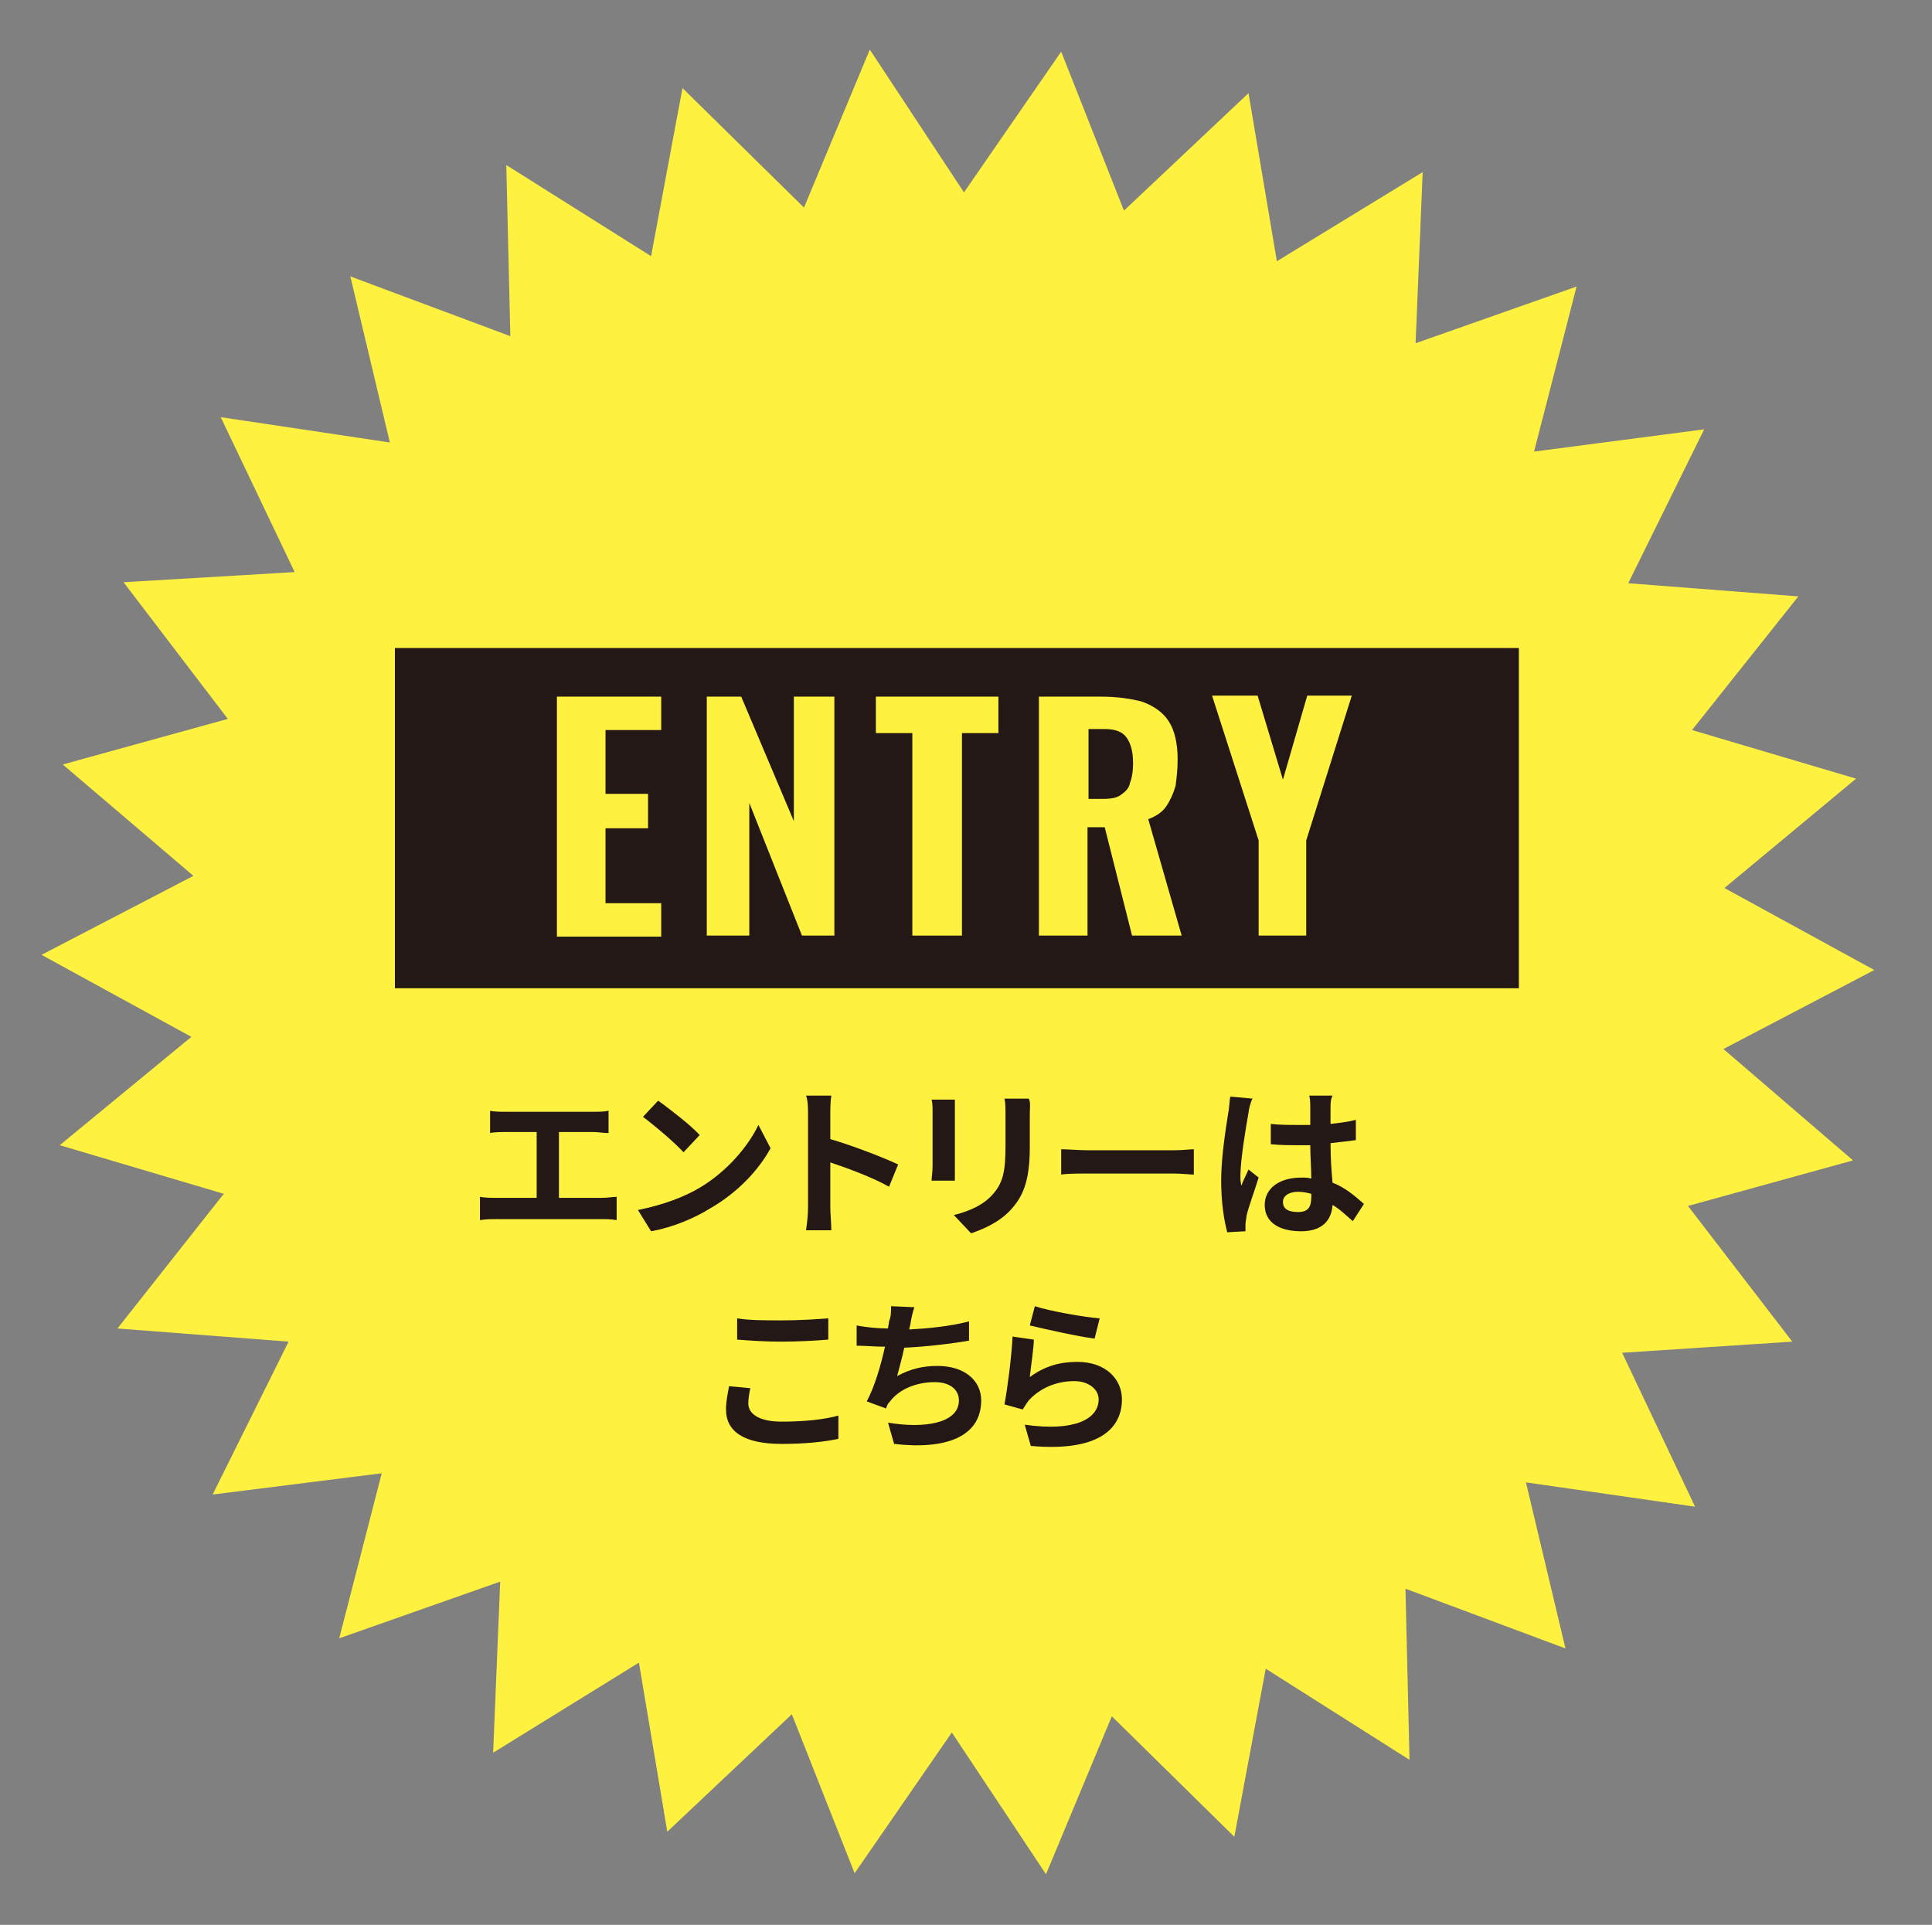
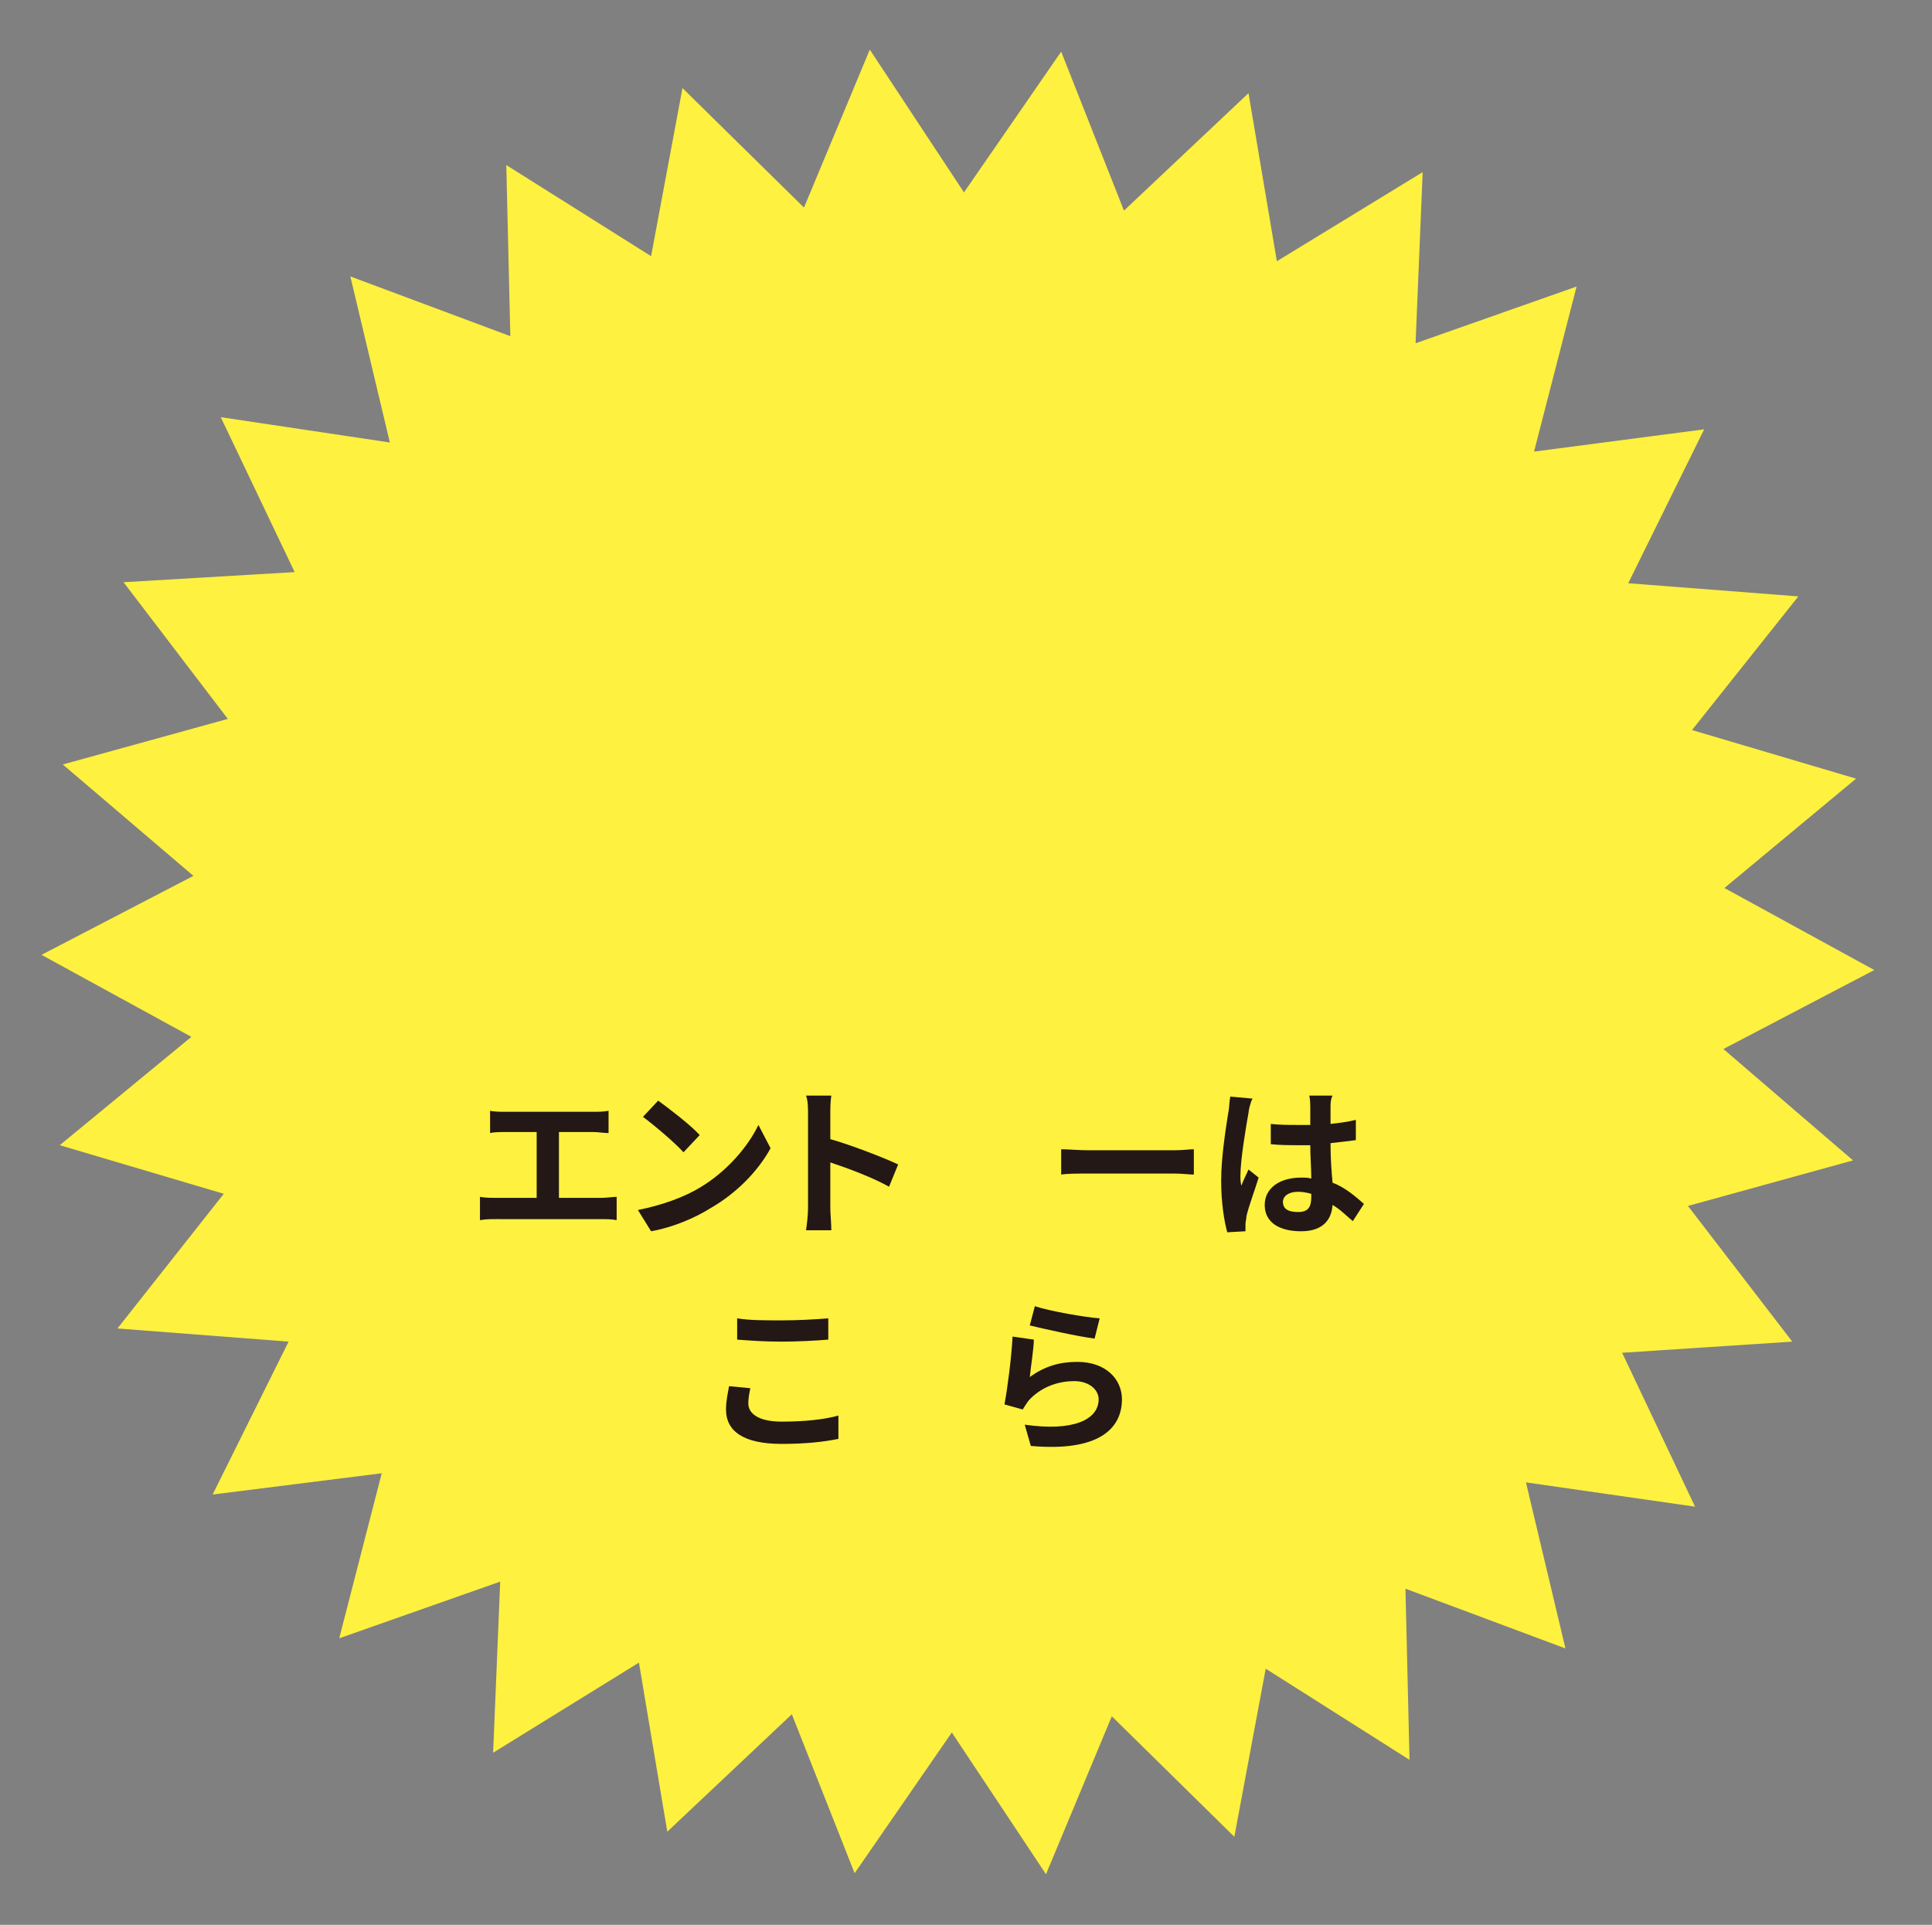
<svg xmlns="http://www.w3.org/2000/svg" version="1.1" id="レイヤー_1" x="0px" y="0px" viewBox="0 0 190.8 190.1" style="enable-background:new 0 0 190.8 190.1;" xml:space="preserve">
  <rect x="0" y="0" width="190.8" height="190.1" fill="#808080" stroke="none" />
  <style type="text/css">
	.st0{fill:#FFF13F;}
	.st1{enable-background:new    ;}
	.st2{fill:#231815;}
</style>
  <g>
    <g>
      <polygon class="st0" points="95.2,19 104.8,5.1 111,20.8 123.3,9.2 126.1,25.8 140.5,17 139.8,33.9 155.7,28.3 151.5,44.6     168.3,42.4 160.8,57.6 177.6,58.9 167.1,72.1 183.3,76.9 170.3,87.7 185.1,95.8 170.2,103.6 183,114.6 166.7,119.1 177,132.5     160.2,133.6 167.4,148.8 150.7,146.4 154.6,162.8 138.8,156.9 139.2,173.8 125,164.8 121.9,181.4 109.8,169.5 103.3,185.1     94,171.1 84.4,185 78.2,169.3 65.9,180.9 63.1,164.2 48.7,173.1 49.4,156.2 33.5,161.8 37.7,145.5 21,147.6 28.5,132.5     11.6,131.2 22.1,117.9 5.9,113.1 18.9,102.4 4.1,94.3 19.1,86.5 6.2,75.5 22.5,71 12.2,57.5 29.1,56.5 21.8,41.2 38.5,43.7     34.6,27.3 50.4,33.2 50,16.3 64.3,25.3 67.4,8.7 79.4,20.5 85.9,4.9   " />
    </g>
    <g class="st1">
      <path class="st2" d="M49.9,109.8h8.7c0.5,0,1,0,1.5-0.1v2.2c-0.5,0-1-0.1-1.5-0.1h-3.4v6.5h4.2c0.6,0,1.1-0.1,1.5-0.1v2.3    c-0.5-0.1-1.1-0.1-1.5-0.1H49c-0.5,0-1,0-1.6,0.1v-2.3c0.5,0.1,1.1,0.1,1.6,0.1H53v-6.5h-3.1c-0.4,0-1.1,0-1.5,0.1v-2.2    C48.8,109.8,49.5,109.8,49.9,109.8z" />
      <path class="st2" d="M69.1,117.3c2.7-1.6,4.8-4.1,5.8-6.2l1.2,2.3c-1.2,2.2-3.3,4.4-5.9,5.9c-1.6,1-3.7,1.9-5.9,2.3l-1.3-2.1    C65.5,119,67.6,118.2,69.1,117.3z M69.1,112.1l-1.6,1.7c-0.8-0.9-2.8-2.6-4-3.5l1.5-1.6C66.1,109.5,68.2,111.1,69.1,112.1z" />
      <path class="st2" d="M79.8,110.1c0-0.6,0-1.4-0.2-1.9h2.5c-0.1,0.6-0.1,1.3-0.1,1.9v2.4c2.1,0.6,5.2,1.8,6.7,2.5l-0.9,2.2    c-1.6-0.9-4-1.8-5.8-2.4v4.5c0,0.5,0.1,1.6,0.1,2.2h-2.5c0.1-0.6,0.2-1.6,0.2-2.2V110.1z" />
-       <path class="st2" d="M94.3,109.8v5.4c0,0.4,0,1,0,1.4h-2.3c0-0.3,0.1-0.9,0.1-1.4v-5.4c0-0.3,0-0.9-0.1-1.2h2.3    C94.3,109,94.3,109.3,94.3,109.8z M101.7,110.1v3.2c0,3.4-0.7,4.9-1.9,6.2c-1.1,1.2-2.7,1.9-3.9,2.3l-1.7-1.8c1.6-0.4,2.9-1,3.8-2    c1.1-1.2,1.3-2.4,1.3-4.9v-3c0-0.6,0-1.2-0.1-1.6h2.4C101.8,108.9,101.7,109.4,101.7,110.1z" />
      <path class="st2" d="M107.4,113.6h8.6c0.8,0,1.5-0.1,1.9-0.1v2.5c-0.4,0-1.2-0.1-1.9-0.1h-8.6c-0.9,0-2,0-2.6,0.1v-2.5    C105.4,113.5,106.6,113.6,107.4,113.6z" />
      <path class="st2" d="M123.3,109.9c-0.2,1.1-0.8,4.6-0.8,6.2c0,0.3,0,0.7,0.1,1c0.2-0.6,0.5-1.1,0.7-1.6l1,0.8    c-0.4,1.3-1,2.9-1.2,3.8c0,0.2-0.1,0.6-0.1,0.8c0,0.2,0,0.4,0,0.7l-1.8,0.1c-0.3-1.1-0.6-2.9-0.6-5.1c0-2.4,0.5-5.4,0.7-6.7    c0.1-0.4,0.1-1.1,0.2-1.6l2.2,0.2C123.5,108.8,123.3,109.7,123.3,109.9z M131.4,109.4c0,0.4,0,0.9,0,1.6c0.9-0.1,1.7-0.2,2.5-0.4    v2c-0.8,0.1-1.6,0.2-2.5,0.3c0,1.6,0.1,2.8,0.2,3.9c1.3,0.5,2.3,1.4,3.1,2.1l-1.1,1.7c-0.7-0.6-1.3-1.2-2-1.6    c-0.1,1.5-1,2.6-3.1,2.6c-2.2,0-3.6-0.9-3.6-2.6c0-1.6,1.4-2.7,3.6-2.7c0.4,0,0.7,0,1,0.1c0-1-0.1-2.2-0.1-3.3c-0.4,0-0.8,0-1.1,0    c-0.9,0-1.9,0-2.8-0.1V111c0.9,0.1,1.8,0.1,2.8,0.1c0.4,0,0.8,0,1.1,0c0-0.8,0-1.4,0-1.8c0-0.2,0-0.7-0.1-1.1h2.3    C131.4,108.6,131.4,109,131.4,109.4z M128.2,119.7c1,0,1.3-0.5,1.3-1.5c0-0.1,0-0.2,0-0.3c-0.4-0.1-0.8-0.2-1.3-0.2    c-0.9,0-1.5,0.4-1.5,1C126.7,119.5,127.4,119.7,128.2,119.7z" />
    </g>
    <g class="st1">
      <path class="st2" d="M73.9,138.6c0,1,1,1.8,3.3,1.8c2.2,0,4.2-0.2,5.6-0.6l0,2.3c-1.4,0.3-3.3,0.5-5.6,0.5c-3.7,0-5.5-1.2-5.5-3.4    c0-0.9,0.2-1.7,0.3-2.3l2.1,0.2C74,137.6,73.9,138.1,73.9,138.6z M77.2,130.4c1.6,0,3.4-0.1,4.6-0.2v2.1c-1.1,0.1-3.1,0.2-4.6,0.2    c-1.7,0-3.1-0.1-4.4-0.2v-2.1C74,130.4,75.5,130.4,77.2,130.4z" />
-       <path class="st2" d="M89.9,130.8c0,0.1-0.1,0.3-0.1,0.5c1.8-0.1,4-0.3,5.9-0.8l0,1.9c-1.7,0.3-4.2,0.6-6.4,0.7    c-0.2,1-0.5,2-0.7,2.8c1.3-0.7,2.5-1,4-1c2.6,0,4.3,1.4,4.3,3.4c0,3.6-3.5,4.9-8.6,4.3l-0.6-2.1c3.5,0.6,7,0.1,7-2.2    c0-1-0.8-1.8-2.4-1.8c-1.8,0-3.5,0.7-4.4,1.9c-0.2,0.2-0.3,0.4-0.4,0.7l-1.9-0.7c0.8-1.5,1.4-3.6,1.8-5.4c-1,0-2-0.1-2.8-0.1v-2    c1,0.2,2.2,0.3,3.1,0.3c0-0.2,0.1-0.5,0.1-0.7C88,130,88,129.6,88,129l2.3,0.1C90.1,129.7,90,130.2,89.9,130.8z" />
      <path class="st2" d="M101.7,136c1.5-1.1,3-1.5,4.7-1.5c2.8,0,4.4,1.7,4.4,3.7c0,2.9-2.3,5.2-9,4.6l-0.6-2.1    c4.8,0.7,7.3-0.5,7.3-2.5c0-1-1-1.8-2.4-1.8c-1.8,0-3.4,0.7-4.5,1.9c-0.3,0.4-0.4,0.6-0.6,0.9l-1.8-0.5c0.3-1.6,0.7-4.7,0.8-6.7    l2.1,0.3C102.1,133.1,101.8,135,101.7,136z M108.6,130.2l-0.5,2c-1.6-0.2-5.2-1-6.4-1.3l0.5-1.9    C103.7,129.5,107.2,130.1,108.6,130.2z" />
    </g>
    <g>
-       <rect x="39" y="64" class="st2" width="111" height="33.6" />
      <g class="st1">
        <path class="st0" d="M55,92.4V68.8h10.3v3.3h-5.5v6.3H64v3.4h-4.2v7.4h5.5v3.3H55z" />
        <path class="st0" d="M69.8,92.4V68.8h3.4l5.2,12.3V68.8h4v23.6h-3.2l-5.2-13.1v13.1H69.8z" />
        <path class="st0" d="M90.1,92.4v-20h-3.6v-3.6h12.1v3.6h-3.6v20H90.1z" />
-         <path class="st0" d="M102.6,92.4V68.8h6.1c1.6,0,3,0.2,4.1,0.5c1.1,0.4,2,1,2.6,1.9c0.6,0.9,0.9,2.2,0.9,3.8c0,1-0.1,1.8-0.2,2.6     c-0.2,0.7-0.5,1.4-0.9,2s-1,1-1.8,1.3l3.3,11.5h-4.9l-2.7-10.7h-1.7v10.7H102.6z M107.5,78.9h1.4c0.8,0,1.4-0.1,1.8-0.4     c0.4-0.3,0.8-0.6,0.9-1.2c0.2-0.5,0.3-1.2,0.3-1.9c0-1.1-0.2-1.9-0.6-2.5s-1.1-0.9-2.2-0.9h-1.6V78.9z" />
        <path class="st0" d="M124.3,92.4v-9.4l-4.6-14.3h4.5l2.5,8.3l2.4-8.3h4.4l-4.5,14.3v9.4H124.3z" />
      </g>
    </g>
  </g>
</svg>